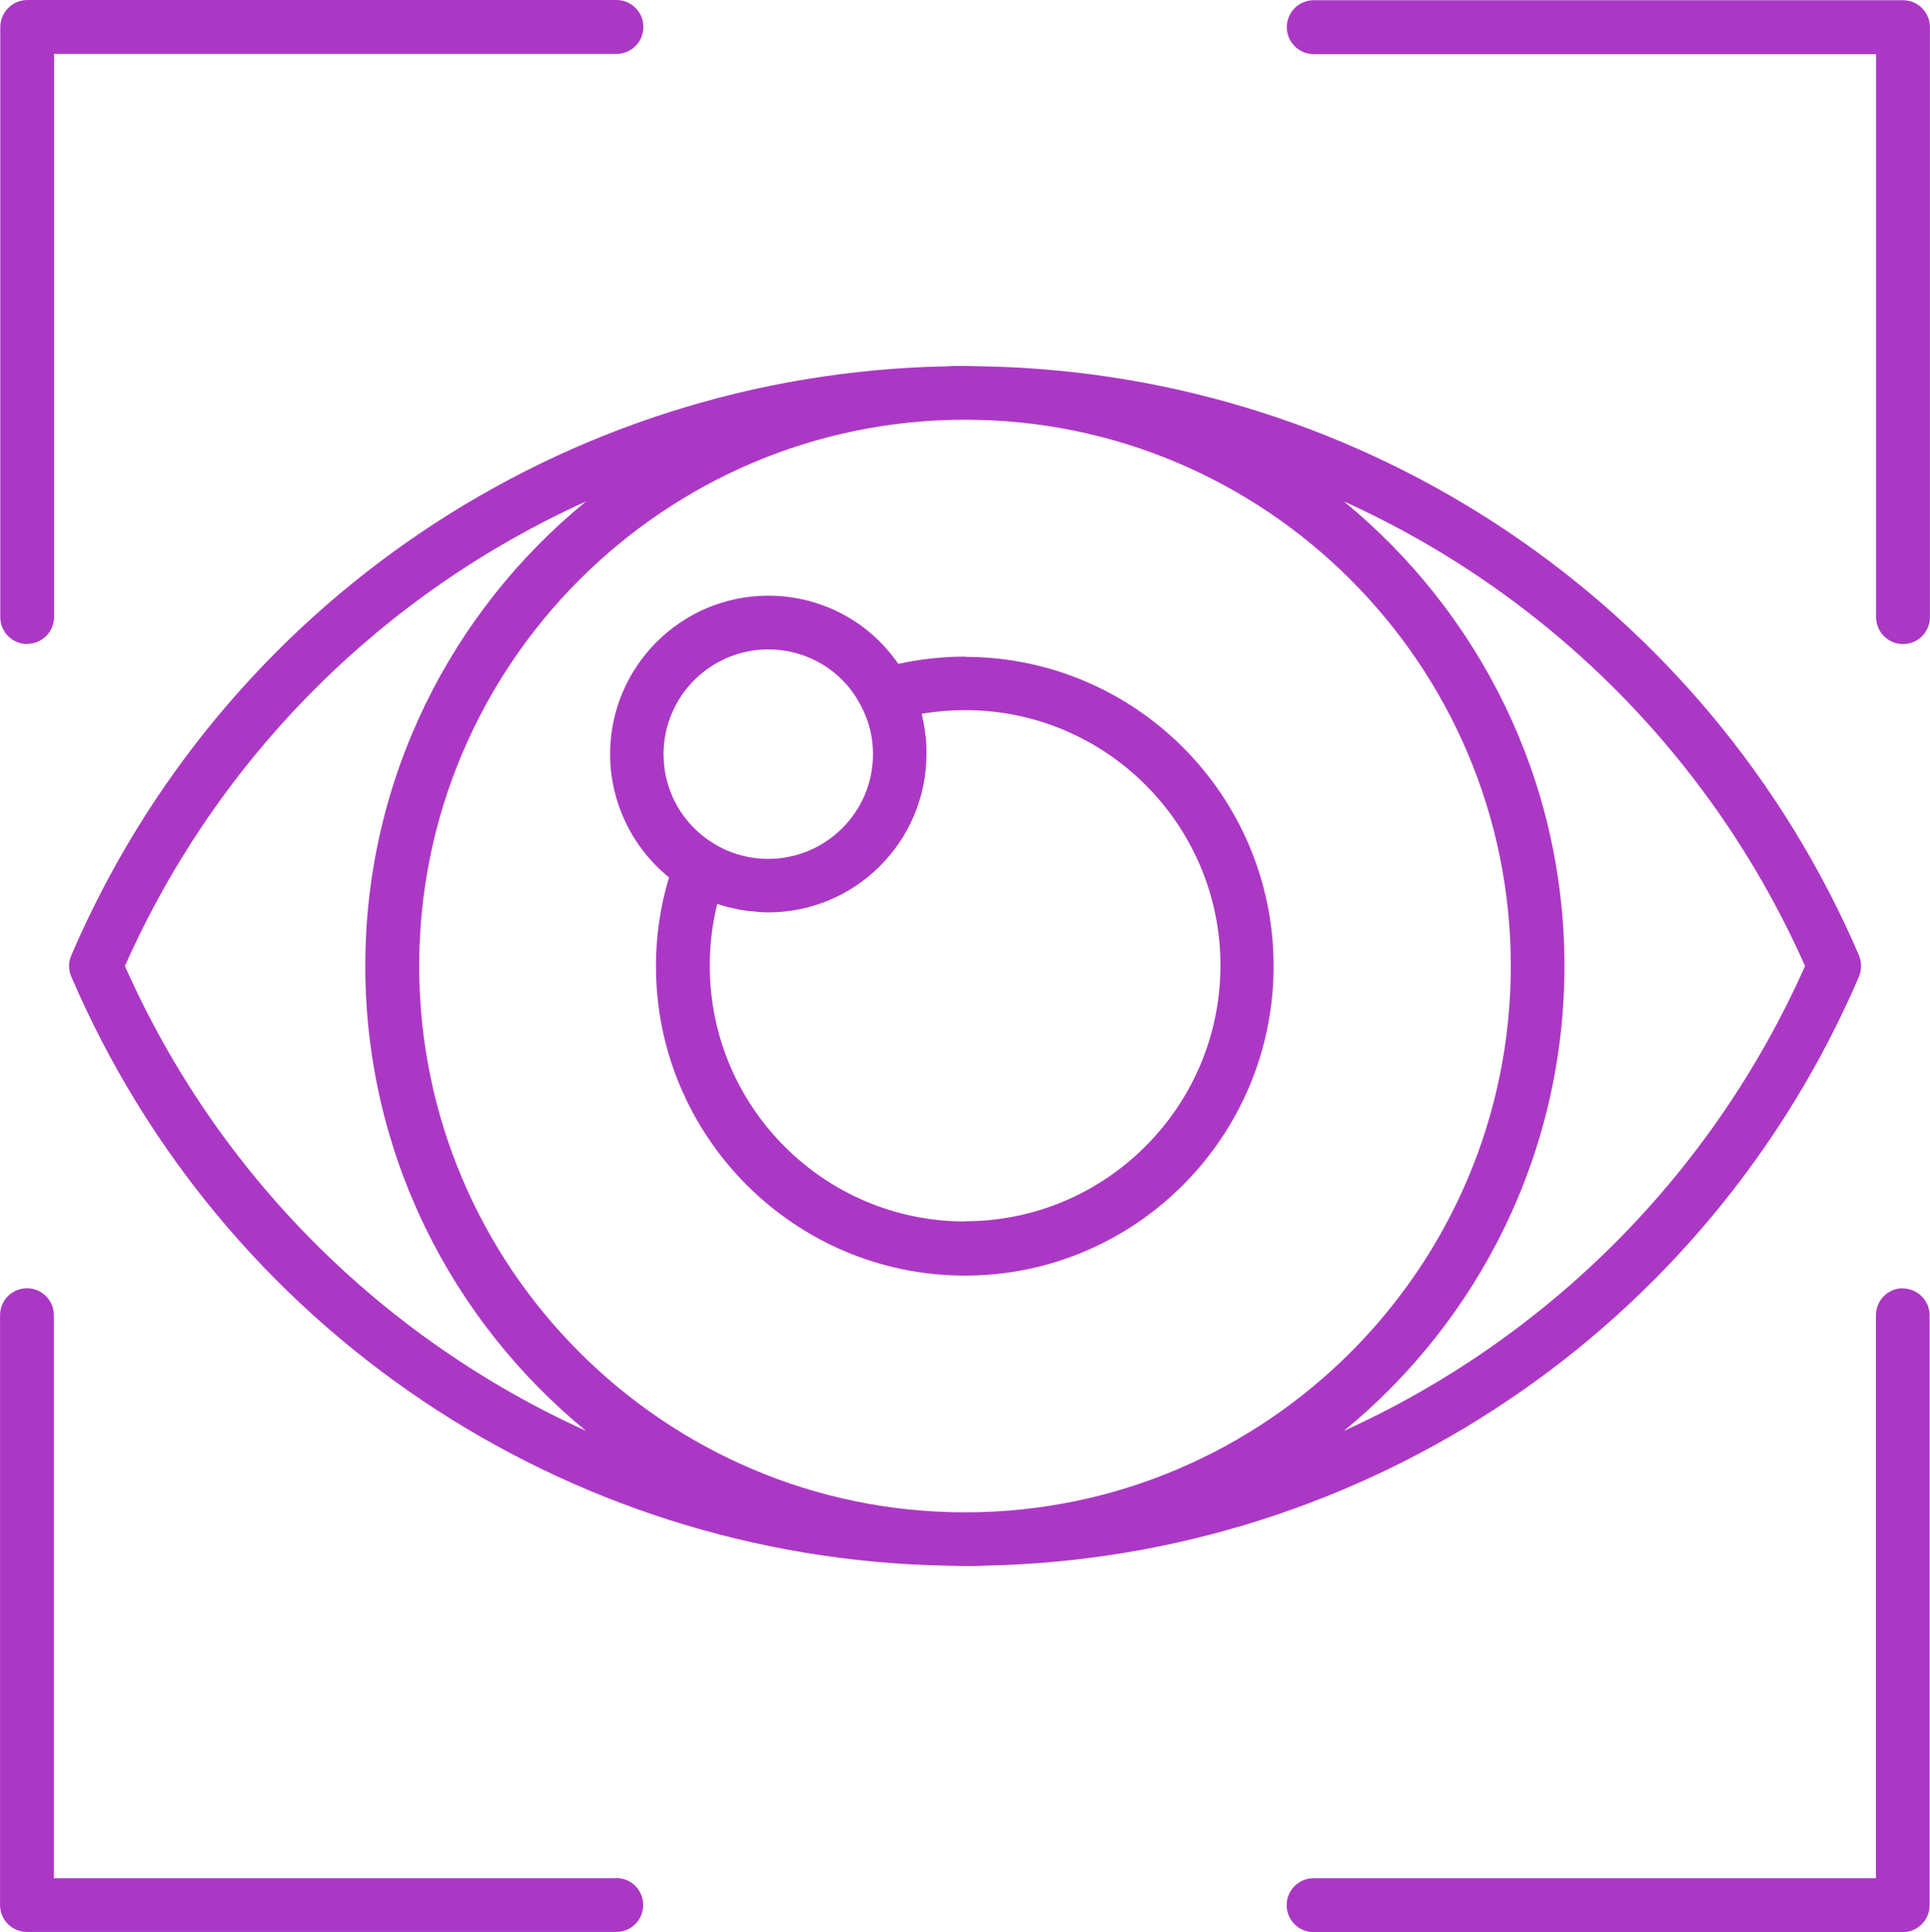
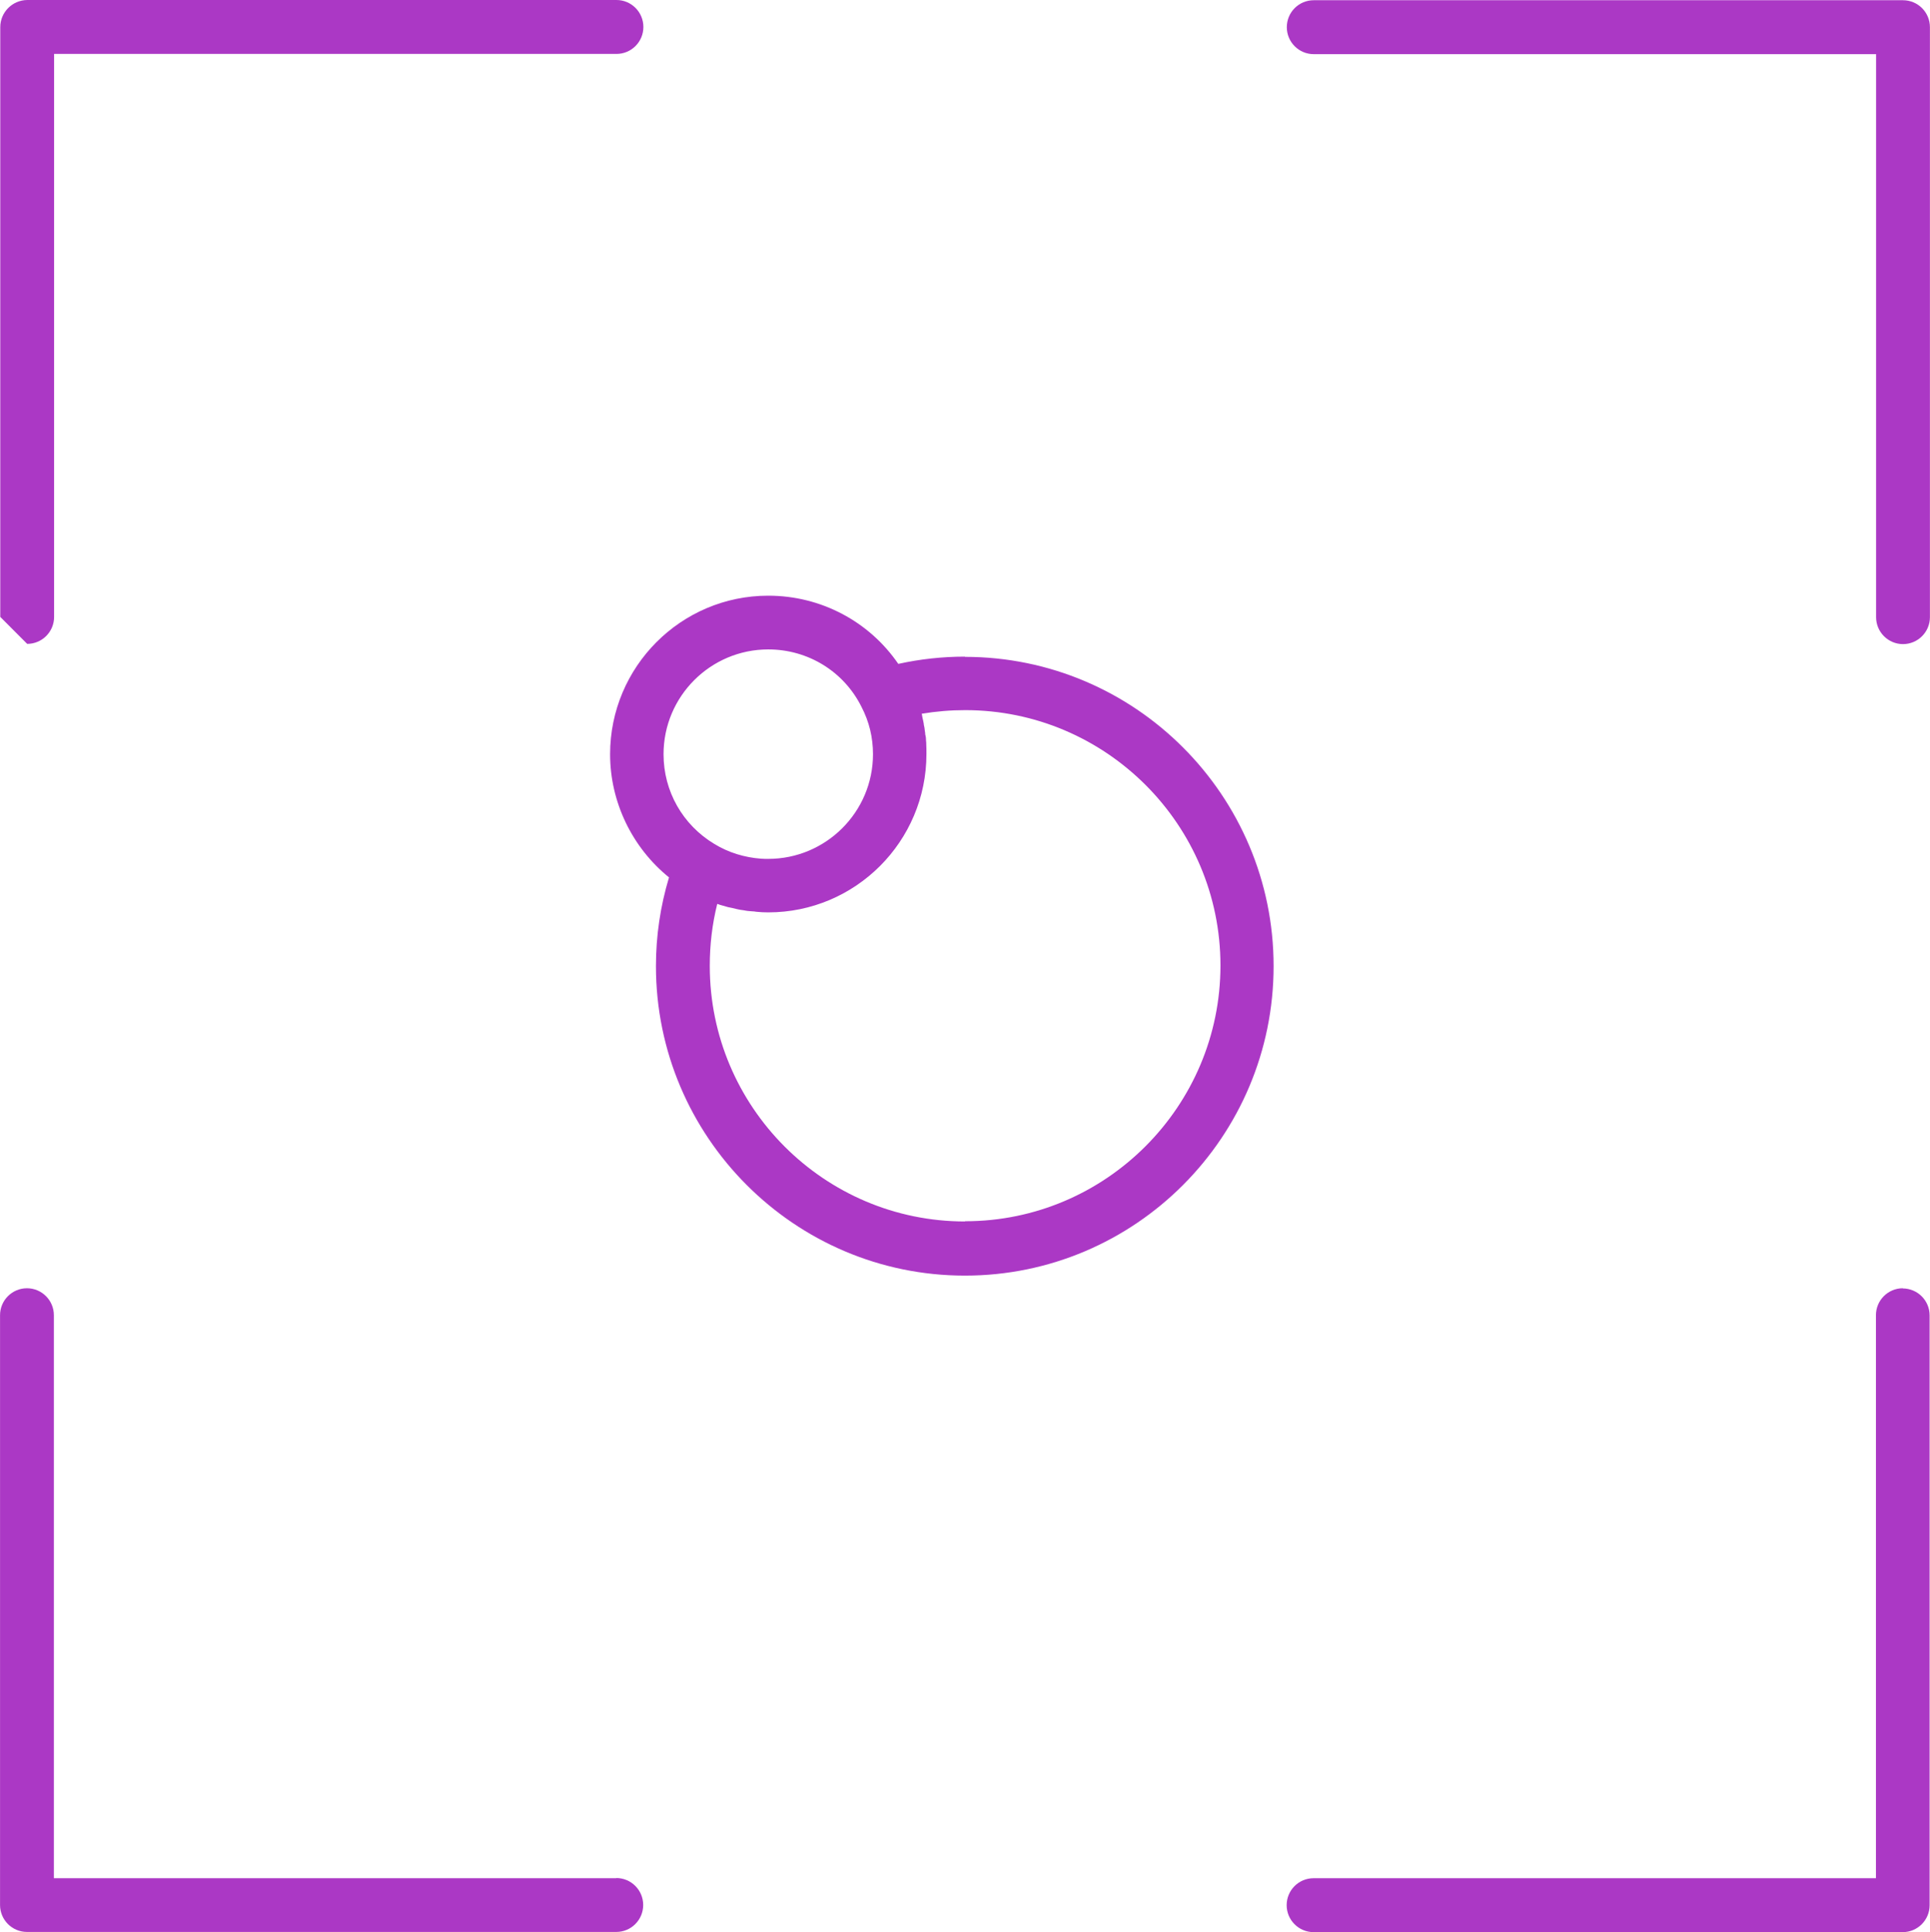
<svg xmlns="http://www.w3.org/2000/svg" id="_レイヤー_1" viewBox="0 0 505.52 505.96">
  <defs>
    <style>.cls-1{fill:#ab38c5;stroke-width:0px;}</style>
  </defs>
-   <path class="cls-1" d="M32.72,252.97c24.48-55.12,67.97-97.8,120.77-121.66-35.22,28.77-57.81,72.61-57.81,121.66s22.58,92.84,57.81,121.72c-52.8-23.92-96.34-66.6-120.77-121.72ZM252.79,396.03c-78.81,0-142.99-64.18-142.99-143.06S173.97,109.91,252.79,109.91s142.93,64.18,142.93,143.06-64.12,143.06-142.93,143.06ZM472.79,252.97c-24.53,55.12-68.02,97.8-120.77,121.72,35.17-28.82,57.75-72.66,57.75-121.72s-22.59-92.79-57.75-121.66c52.75,23.87,96.29,66.55,120.77,121.66ZM258,409.99c99.87-2,189.32-62.12,228.91-154.23.74-1.79.74-3.79,0-5.59-39.59-92.1-129.04-152.17-228.91-154.23-1.79,0-3.47-.11-5.21-.11s-3.53,0-5.26.11c-99.82,2.06-189.32,62.12-228.85,154.23-.79,1.79-.79,3.79,0,5.59,39.54,92.1,129.04,152.23,228.85,154.23,1.79,0,3.47.11,5.26.11s3.53,0,5.21-.11Z" />
  <path class="cls-1" d="M252.77,319.86c-36.85,0-66.86-29.98-66.86-66.92,0-5.53.63-10.91,1.95-16.23.21.05.47.11.63.21.79.21,1.47.42,2.21.63.37.05.68.16,1.05.21.74.21,1.37.32,2.05.47.37.05.74.11,1.11.16.68.16,1.47.21,2.16.26.32,0,.68.05,1,.11,1.11.11,2.11.16,3.16.16,22.85,0,41.43-18.6,41.43-41.47,0-.9,0-1.74-.05-2.63,0-.21,0-.53-.05-.79,0-.58-.05-1.16-.21-1.69,0-.32-.05-.63-.11-.95-.05-.53-.11-1.05-.26-1.58,0-.32-.11-.63-.16-1-.16-.53-.21-1.05-.32-1.53,0-.16,0-.26-.11-.37,3.79-.63,7.58-.95,11.42-.95,36.85,0,66.86,29.98,66.86,66.87s-30.01,66.97-66.86,66.97l-.05.05ZM201.23,170.06c10.37,0,19.8,5.74,24.43,15.07,2,3.85,3,7.96,3,12.38,0,15.12-12.32,27.4-27.43,27.4-.63,0-1.26,0-1.9-.05-4.32-.32-8.48-1.58-12.21-3.85-8.32-5.01-13.32-13.81-13.32-23.5,0-15.18,12.32-27.45,27.43-27.45ZM252.77,171.95c-5.84,0-11.74.63-17.48,1.9-7.63-11.12-20.27-17.86-34.06-17.86-22.85,0-41.43,18.6-41.43,41.52,0,12.54,5.79,24.45,15.43,32.25-2.26,7.53-3.42,15.28-3.42,23.24,0,44.63,36.27,81.04,80.92,81.04s80.86-36.36,80.86-81.04-36.27-80.99-80.86-80.99l.05-.05Z" />
-   <path class="cls-1" d="M7.12,168.61c3.9,0,7.05-3.16,7.05-7.06V14.12h147.3c3.9,0,7.05-3.16,7.05-7.06s-3.16-7.06-7.05-7.06H7.12C3.23.05.07,3.21.07,7.11v154.49c0,3.9,3.16,7.06,7.05,7.06v-.05Z" />
+   <path class="cls-1" d="M7.12,168.61c3.9,0,7.05-3.16,7.05-7.06V14.12h147.3c3.9,0,7.05-3.16,7.05-7.06s-3.16-7.06-7.05-7.06H7.12C3.23.05.07,3.21.07,7.11v154.49v-.05Z" />
  <path class="cls-1" d="M161.41,491.84H14.11v-147.43c0-3.9-3.16-7.06-7.05-7.06s-7.05,3.16-7.05,7.06v154.44c0,3.9,3.16,7.06,7.05,7.06h154.36c3.9,0,7.05-3.16,7.05-7.06s-3.16-7.06-7.05-7.06v.05Z" />
  <path class="cls-1" d="M498.41.06h-154.31c-3.9,0-7.05,3.16-7.05,7.06s3.16,7.06,7.05,7.06h147.3v147.43c0,3.9,3.16,7.06,7.05,7.06s7.05-3.16,7.05-7.06V7.12c0-3.9-3.16-7.06-7.05-7.06h-.05Z" />
  <path class="cls-1" d="M498.41,337.35c-3.9,0-7.05,3.16-7.05,7.06v147.43h-147.3c-3.9,0-7.05,3.16-7.05,7.06s3.16,7.06,7.05,7.06h154.31c3.9,0,7.05-3.16,7.05-7.06v-154.44c0-3.9-3.16-7.06-7.05-7.06l.05-.05Z" />
</svg>